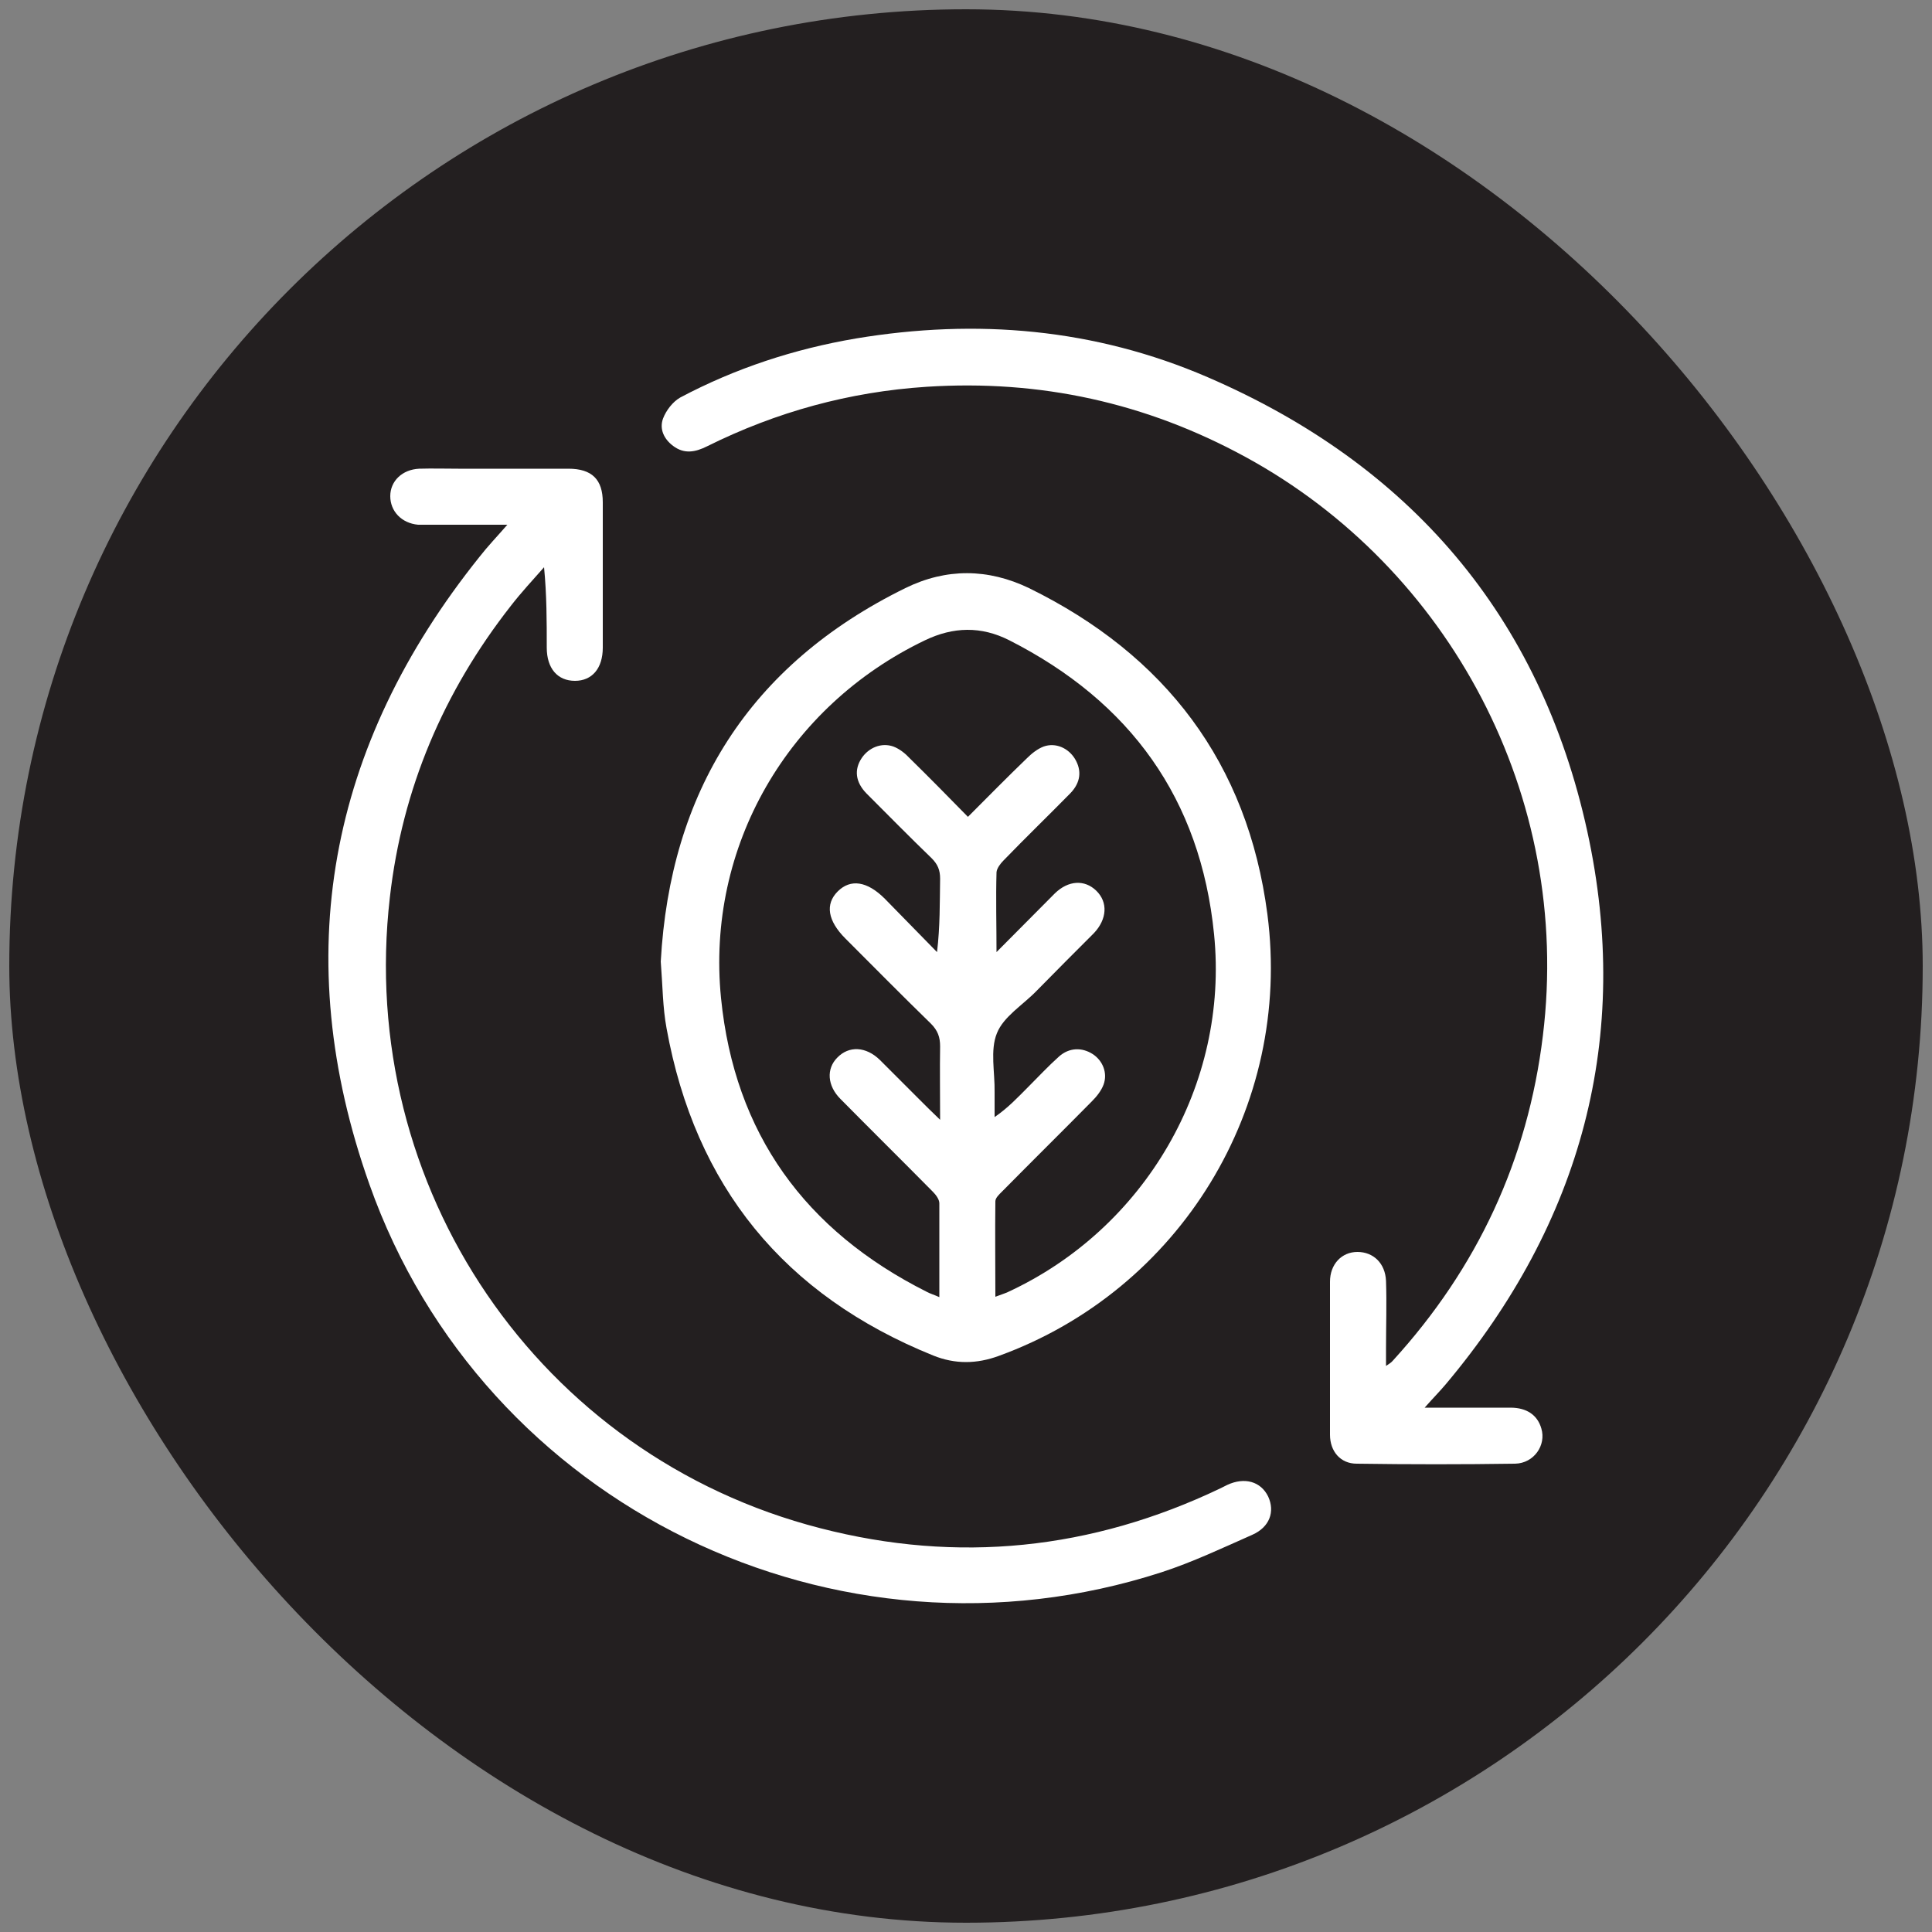
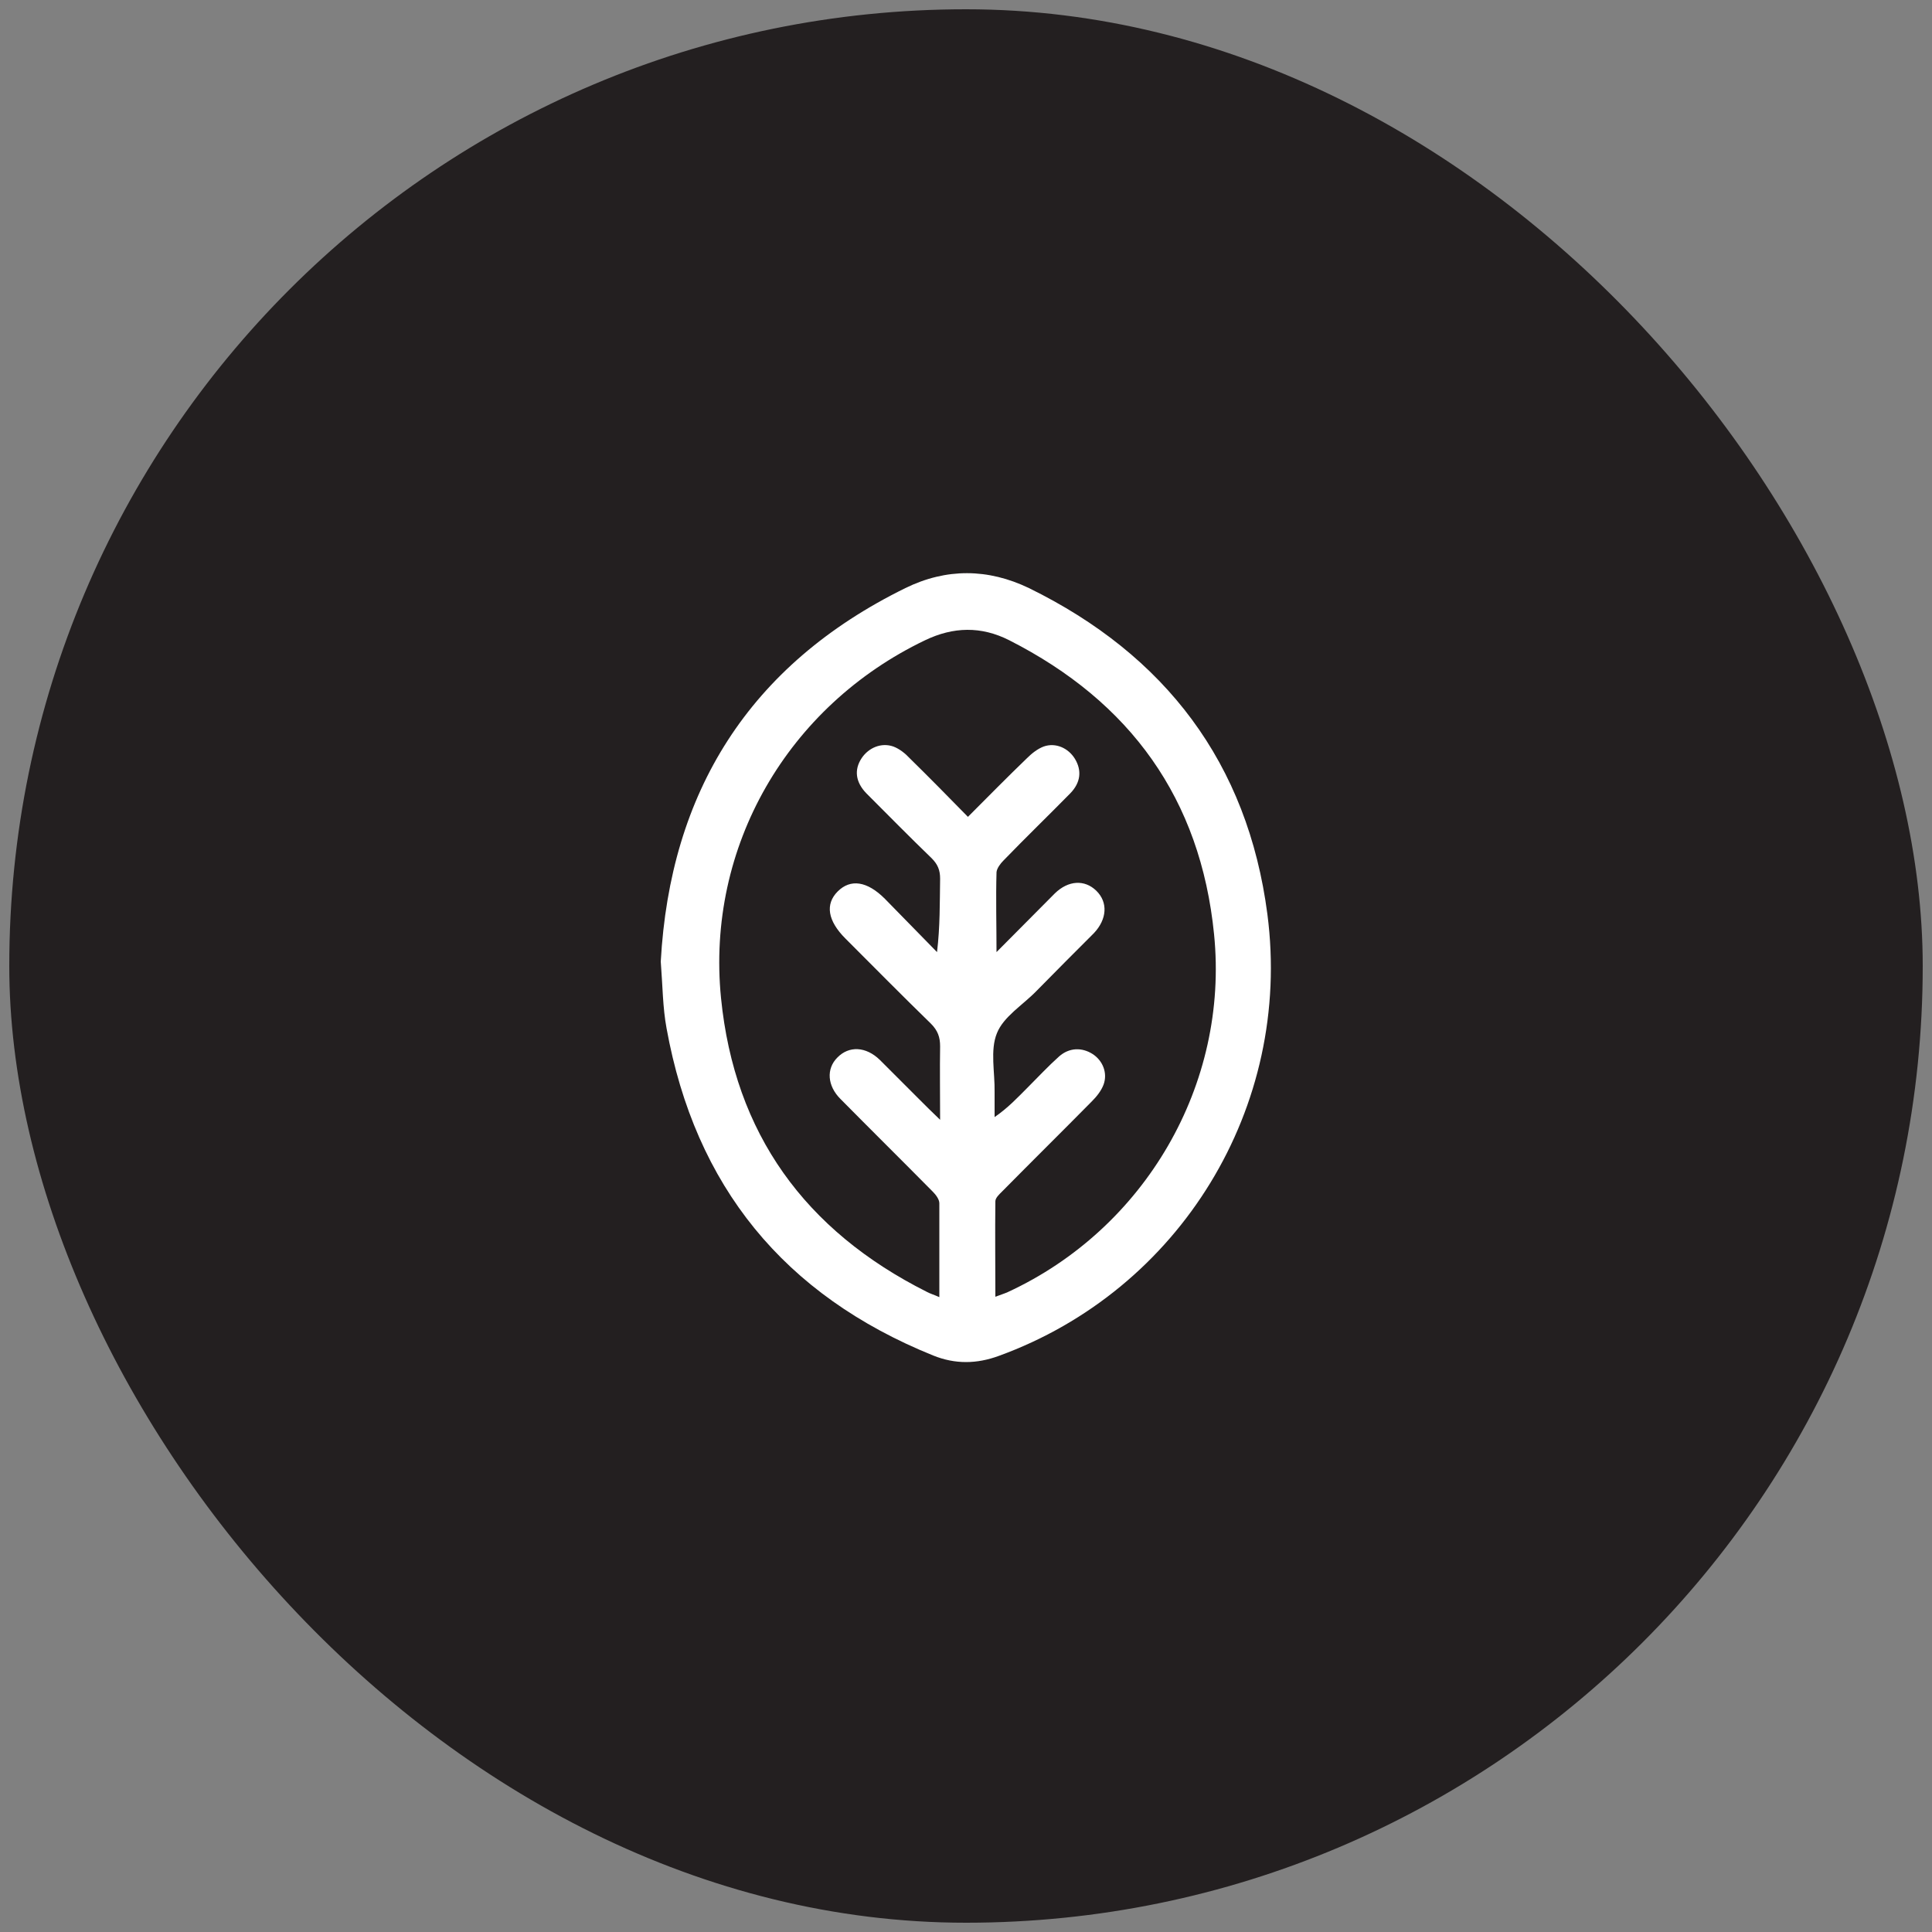
<svg xmlns="http://www.w3.org/2000/svg" id="Camada_1" data-name="Camada 1" viewBox="0 0 50 50">
  <rect x="0" y="0" width="50" height="50" fill="#808080" stroke="none" />
  <defs>
    <style>      .cls-1 {        fill: #fff;      }      .cls-1, .cls-2 {        stroke-width: 0px;      }      .cls-2 {        fill: #231f20;      }    </style>
  </defs>
  <rect class="cls-2" x=".24" y=".24" width="49.52" height="49.52" rx="24.76" ry="24.76" />
  <g>
    <path class="cls-1" d="M17.1,24.89c.24-4.38,2.28-7.68,6.33-9.67,1.06-.52,2.14-.51,3.2,0,3.53,1.73,5.66,4.53,6.17,8.44.65,5-2.27,9.73-6.95,11.43-.57.21-1.13.22-1.7-.01-3.86-1.56-6.16-4.38-6.9-8.47-.1-.54-.1-1.09-.15-1.73ZM25.74,24.69c.57-.57,1.06-1.07,1.56-1.57.35-.34.77-.36,1.07-.07.31.3.28.74-.06,1.1-.5.5-1,1-1.49,1.5-.35.36-.85.66-1.02,1.09-.18.44-.05,1.01-.06,1.53,0,.21,0,.43,0,.64.35-.24.6-.51.86-.77.27-.27.53-.55.81-.8.26-.23.59-.24.87-.06.26.17.39.49.28.79-.06.16-.18.31-.3.43-.77.78-1.55,1.55-2.32,2.33-.08.08-.18.17-.18.26-.01.81,0,1.62,0,2.47.13-.05.23-.08.32-.12,3.55-1.64,5.73-5.37,5.34-9.26-.35-3.51-2.17-6.02-5.3-7.61-.73-.37-1.45-.35-2.18,0-3.55,1.7-5.67,5.34-5.28,9.26.35,3.51,2.18,6.02,5.32,7.6.09.05.2.08.33.14,0-.84,0-1.64,0-2.43,0-.1-.09-.22-.17-.3-.79-.8-1.6-1.6-2.39-2.4-.34-.34-.37-.78-.08-1.07.3-.31.74-.29,1.1.06.34.34.68.68,1.02,1.02.16.16.32.32.54.53,0-.7-.01-1.3,0-1.9,0-.24-.06-.41-.24-.59-.75-.73-1.48-1.47-2.21-2.2-.46-.46-.53-.89-.2-1.22.33-.33.76-.27,1.22.19.45.46.9.92,1.35,1.38.08-.66.07-1.28.08-1.9,0-.22-.06-.37-.22-.53-.57-.55-1.13-1.12-1.69-1.68-.28-.29-.32-.61-.12-.91.18-.27.51-.41.82-.3.16.06.31.18.43.31.5.49.99.99,1.5,1.51.53-.53,1.02-1.03,1.53-1.52.12-.12.27-.24.43-.3.31-.11.64.04.81.32.18.3.15.61-.12.89-.57.58-1.16,1.15-1.73,1.74-.08.08-.17.2-.18.3-.02.68,0,1.36,0,2.15Z" />
-     <path class="cls-1" d="M36.89,36.43c.79,0,1.5,0,2.2,0,.42,0,.7.19.8.54.13.43-.19.9-.68.91-1.36.02-2.73.02-4.1,0-.42,0-.69-.32-.69-.75,0-1.32,0-2.64,0-3.96,0-.45.3-.77.71-.77.41,0,.72.29.74.75.02.58,0,1.16,0,1.75,0,.13,0,.27,0,.45.09-.06.14-.09.18-.14,2.18-2.39,3.49-5.19,3.88-8.41.76-6.2-2.43-12.1-7.69-14.97-2.58-1.41-5.33-2.01-8.26-1.82-2,.13-3.89.65-5.68,1.54-.3.15-.59.21-.88-.01-.24-.18-.36-.44-.26-.71.08-.21.25-.43.44-.54,1.43-.76,2.96-1.26,4.55-1.53,3.12-.52,6.18-.26,9.1,1,5.24,2.26,8.61,6.18,9.83,11.76,1.16,5.32-.15,10.12-3.66,14.3-.16.19-.33.36-.55.61Z" />
-     <path class="cls-1" d="M13.12,13.58c-.66,0-1.26,0-1.86,0-.15,0-.29,0-.44,0-.43-.04-.72-.35-.72-.74,0-.39.31-.69.75-.71.34-.01.67,0,1.01,0,.95,0,1.9,0,2.85,0,.61,0,.89.28.89.87,0,1.25,0,2.51,0,3.76,0,.54-.28.86-.72.86-.45,0-.73-.32-.73-.86,0-.68,0-1.36-.07-2.08-.29.33-.59.65-.86,1-1.74,2.22-2.81,4.73-3.13,7.54-.87,7.51,3.86,14.46,11.14,16.33,3.56.92,7.02.56,10.35-1.03.06-.03.12-.06.18-.09.45-.21.87-.09,1.06.3.18.39.04.79-.41.99-.77.34-1.55.71-2.35.97-8.4,2.72-17.55-1.7-20.5-10.04-2.09-5.89-1.07-11.35,2.85-16.24.21-.27.45-.52.72-.83Z" />
  </g>
</svg>